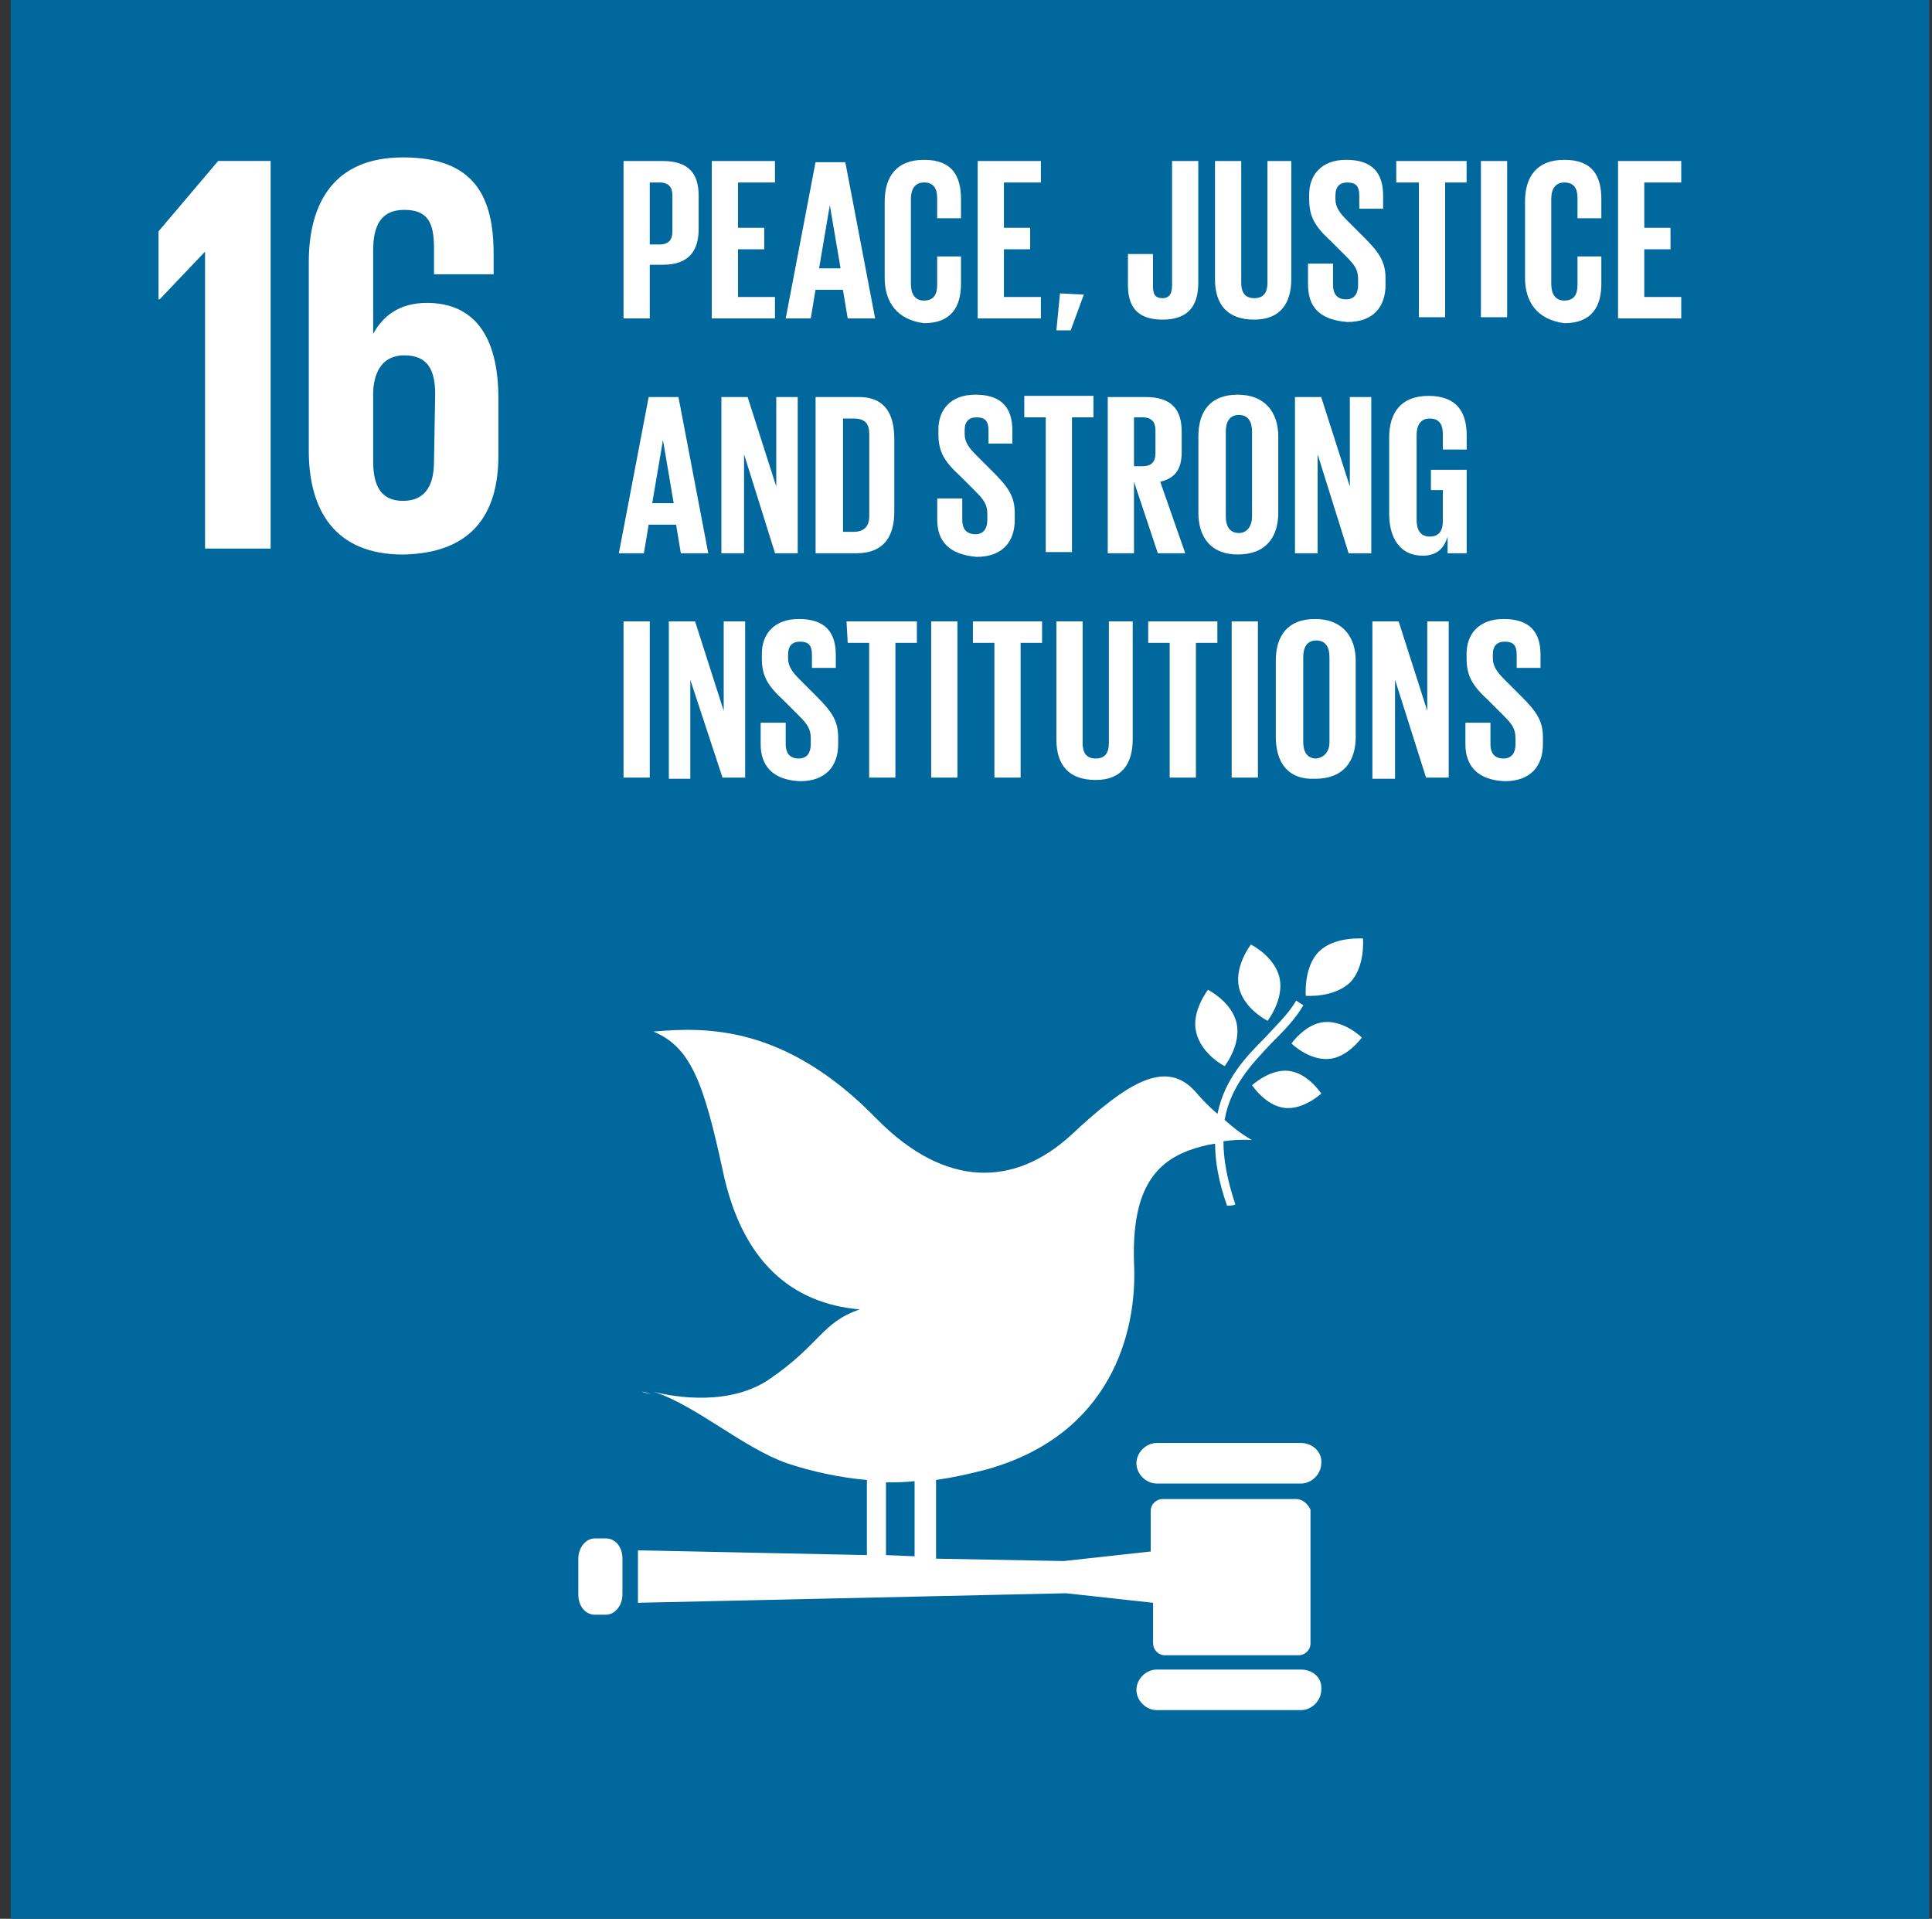
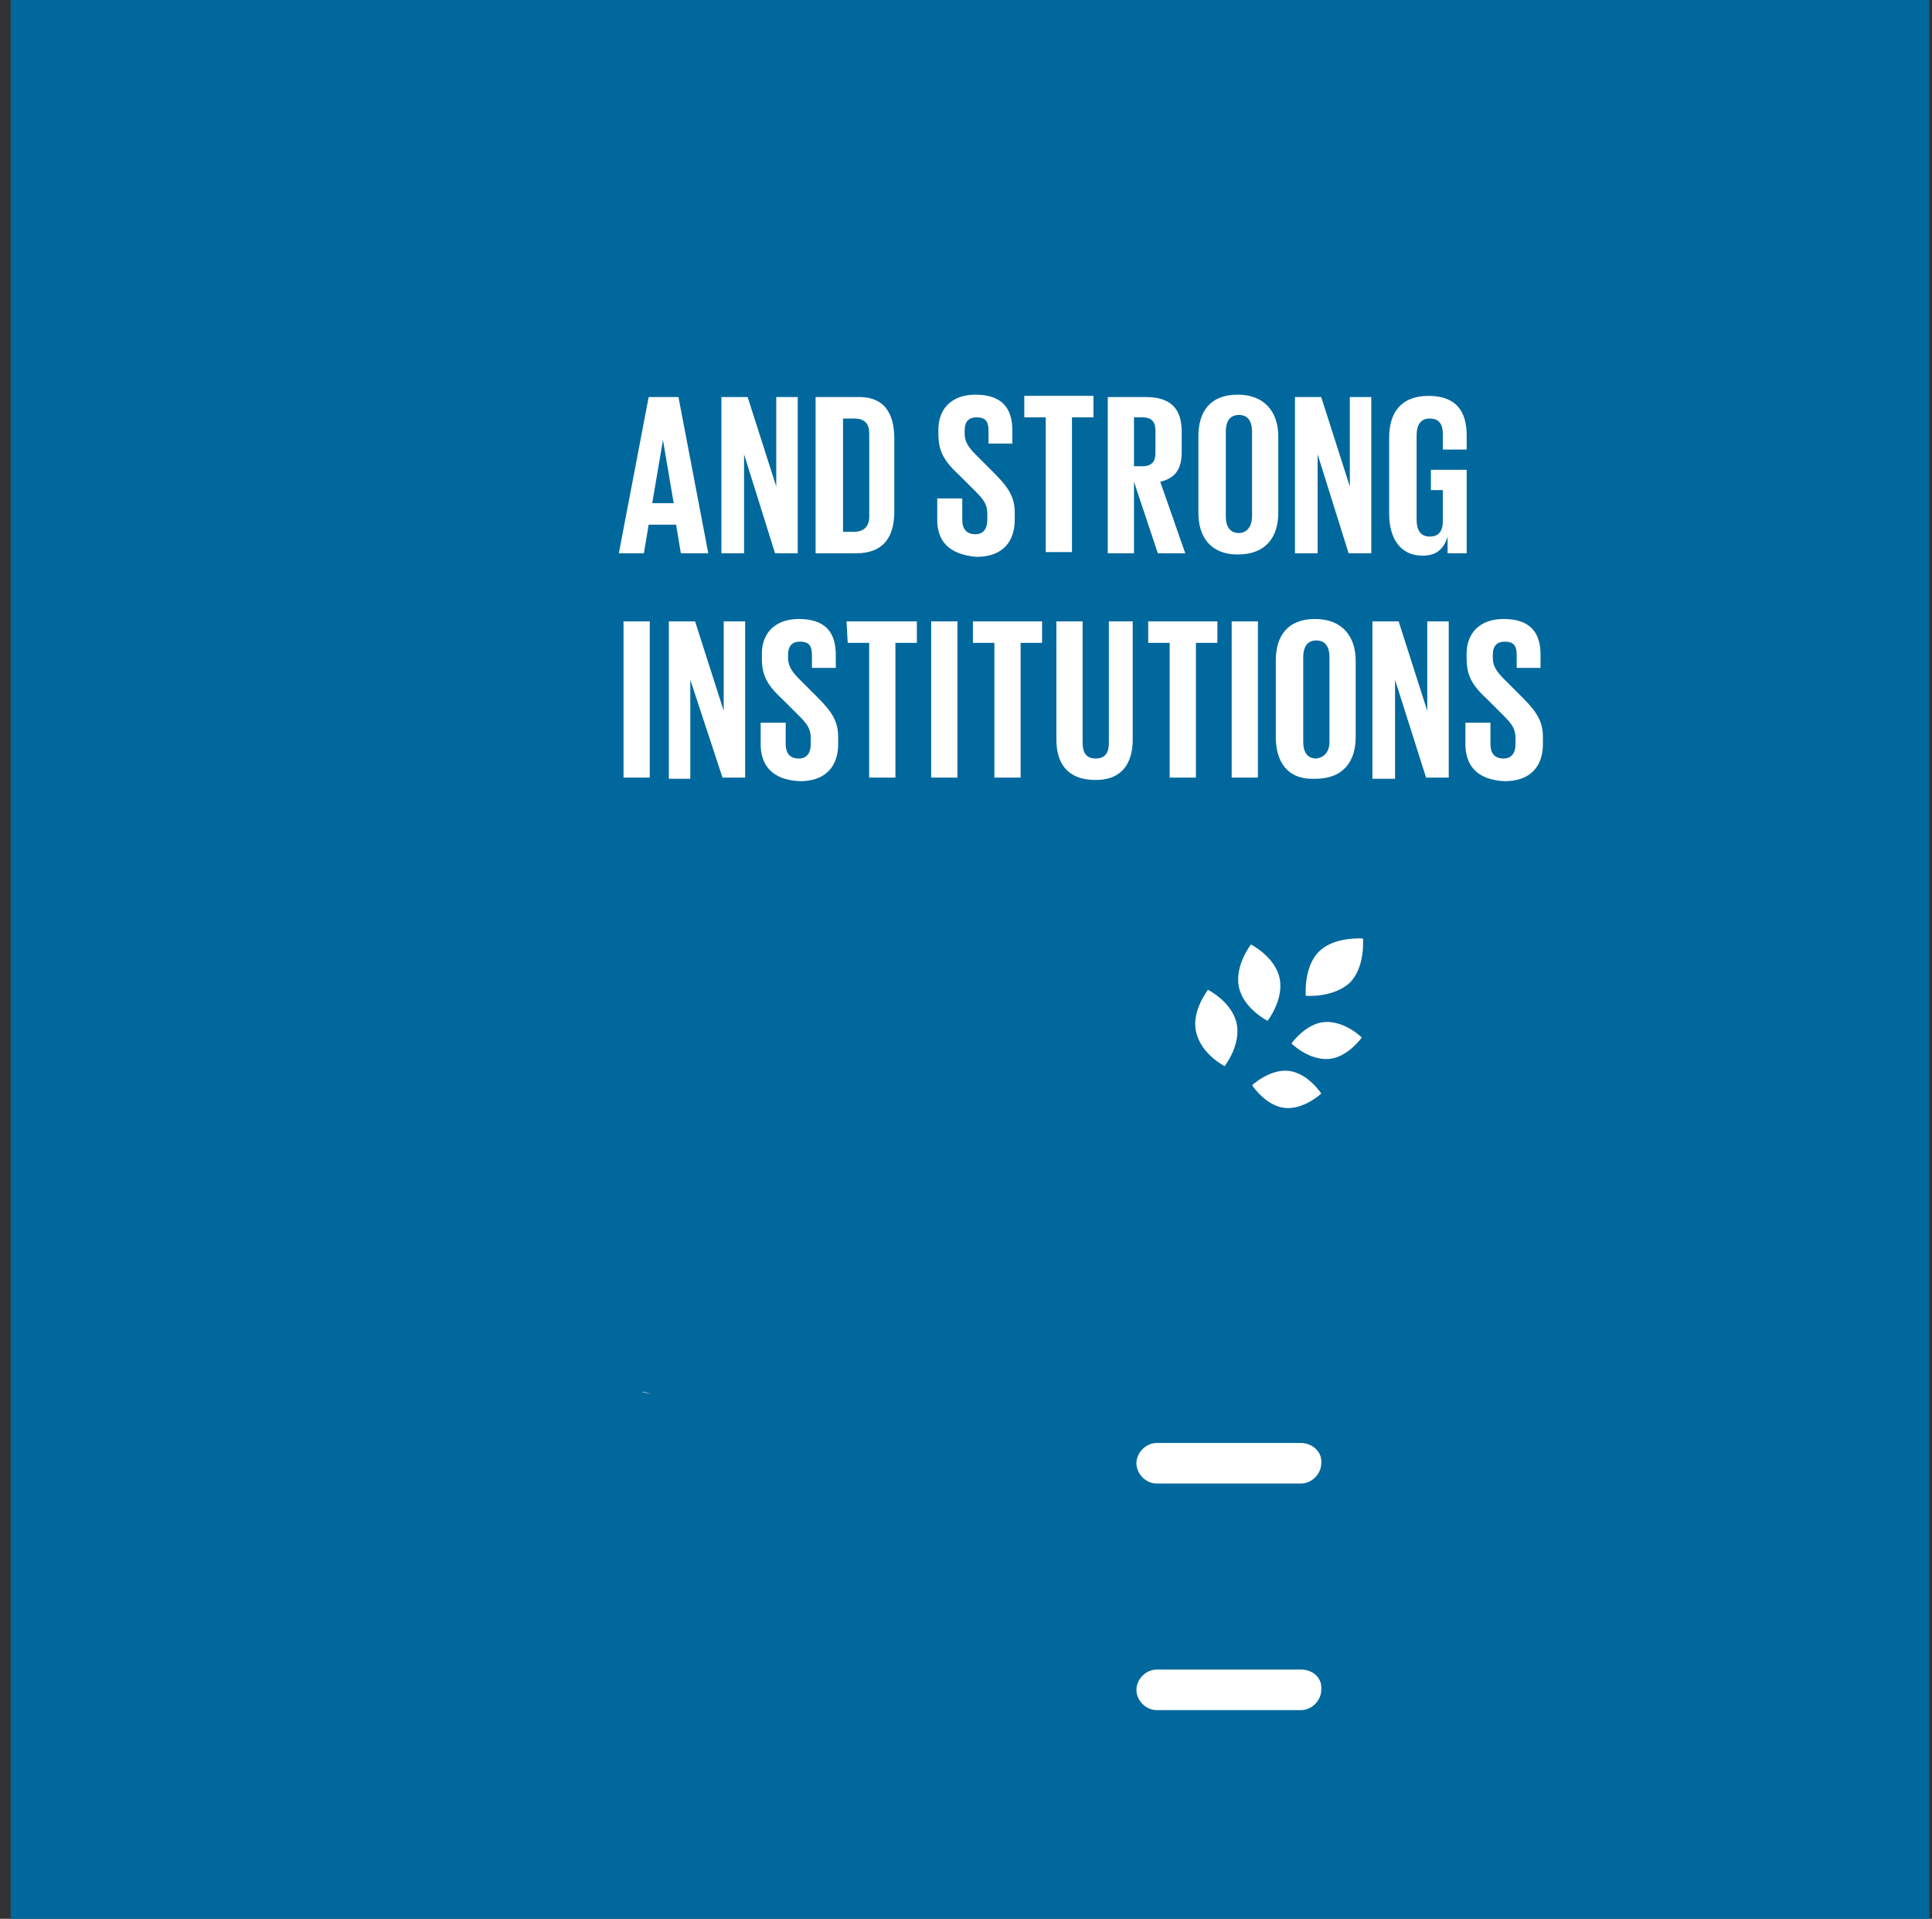
<svg xmlns="http://www.w3.org/2000/svg" width="145" height="144" viewBox="0 0 145 144" fill="none">
  <rect x="0" y="0" width="145" height="144" fill="#333333" stroke="none" />
  <path d="M0.801 0H144.801V144H0.801V0Z" fill="#00689D" />
-   <path d="M11.898 17.361V22.463H11.988L15.389 18.883V41.167H20.311V12.081H16.373L11.898 17.361ZM37.405 34.187V29.891C37.405 25.148 35.526 22.731 32.035 22.731C29.977 22.731 28.724 23.716 28.008 25.058V18.793C28.008 17.003 28.545 15.75 30.335 15.75C32.125 15.75 32.572 16.735 32.572 18.614V20.583H37.047V19.062C37.047 14.766 35.615 11.812 30.245 11.812C25.144 11.812 23.175 15.124 23.175 19.688V33.829C23.175 38.303 25.144 41.615 30.245 41.615C35.346 41.525 37.405 38.661 37.405 34.187M32.572 34.634C32.572 36.514 31.856 37.588 30.245 37.588C28.634 37.588 28.008 36.514 28.008 34.634V29.354C28.097 27.743 28.813 26.669 30.335 26.669C32.035 26.669 32.662 27.653 32.662 29.622L32.572 34.634Z" fill="white" />
-   <path d="M46.797 12.084H49.75C51.719 12.084 52.435 13.068 52.435 14.679V17.185C52.435 18.796 51.719 19.87 49.75 19.87H48.766V23.897H46.797V12.084V12.084ZM48.766 13.695V18.348H49.482C50.198 18.348 50.466 17.99 50.466 17.364V14.679C50.466 14.053 50.198 13.695 49.482 13.695H48.766ZM53.42 12.084H58.163V13.695H55.389V17.096H57.358V18.706H55.389V22.286H58.163V23.897H53.42V12.084V12.084ZM58.968 23.897L61.206 12.173H63.443L65.681 23.897H63.622L63.264 21.749H61.206L60.848 23.897H58.968V23.897ZM61.474 20.138H63.085L62.28 15.395L61.474 20.138ZM66.397 20.854V15.127C66.397 13.247 67.292 11.994 69.35 11.994C71.498 11.994 72.124 13.247 72.124 14.947V16.38H70.335V14.858C70.335 14.142 70.066 13.695 69.35 13.695C68.634 13.695 68.365 14.232 68.365 14.947V21.302C68.365 22.018 68.634 22.555 69.35 22.555C70.066 22.555 70.335 22.107 70.335 21.391V19.243H72.124V21.302C72.124 23.002 71.408 24.255 69.35 24.255C67.292 23.987 66.397 22.644 66.397 20.854ZM73.377 12.084H78.121V13.695H75.346V17.096H77.315V18.706H75.346V22.286H78.121V23.897H73.377V12.084V12.084ZM81.343 22.107L80.358 24.792H79.284L79.553 22.018L81.343 22.107V22.107ZM89.934 12.084V21.212C89.934 22.913 89.218 23.987 87.249 23.987C85.191 23.987 84.654 22.823 84.654 21.391V19.064H86.533V21.481C86.533 22.107 86.712 22.376 87.249 22.376C87.786 22.376 87.965 22.018 87.965 21.391V12.084H89.934V12.084ZM96.915 12.084V20.944C96.915 22.734 96.109 23.987 94.141 23.987C92.082 23.987 91.187 22.823 91.187 20.944V12.084H93.156V21.212C93.156 21.928 93.425 22.376 94.141 22.376C94.856 22.376 95.125 21.928 95.125 21.212V12.084H96.915V12.084ZM98.168 21.302V19.78H100.047V21.391C100.047 22.018 100.316 22.465 101.032 22.465C101.658 22.465 101.927 22.018 101.927 21.391V20.944C101.927 20.228 101.658 19.87 101.032 19.243L99.868 18.08C98.705 17.006 98.257 16.29 98.257 14.947V14.59C98.257 13.158 99.152 11.994 101.032 11.994C103.001 11.994 103.806 12.979 103.806 14.679V15.664H102.016V14.679C102.016 13.963 101.748 13.695 101.121 13.695C100.584 13.695 100.226 13.963 100.226 14.679V14.947C100.226 15.574 100.584 16.021 101.121 16.558L102.374 17.811C103.448 18.885 103.985 19.601 103.985 20.854V21.391C103.985 23.002 103.09 24.166 101.121 24.166C98.884 23.987 98.168 22.913 98.168 21.302V21.302ZM104.791 12.084H110.071V13.695H108.46V23.808H106.491V13.695H104.791V12.084ZM111.145 12.084H113.114V23.808H111.145V12.084ZM114.456 20.854V15.127C114.456 13.247 115.351 11.994 117.41 11.994C119.558 11.994 120.184 13.247 120.184 14.947V16.38H118.394V14.858C118.394 14.142 118.126 13.695 117.41 13.695C116.694 13.695 116.425 14.232 116.425 14.947V21.302C116.425 22.018 116.694 22.555 117.41 22.555C118.126 22.555 118.394 22.107 118.394 21.391V19.243H120.184V21.302C120.184 23.002 119.468 24.255 117.41 24.255C115.351 23.987 114.456 22.644 114.456 20.854ZM121.437 12.084H126.18V13.695H123.406V17.096H125.375V18.706H123.406V22.286H126.18V23.897H121.437V12.084V12.084Z" fill="white" />
  <path d="M46.445 41.522L48.683 29.798H50.92L53.158 41.522H51.099L50.741 39.374H48.683L48.325 41.522H46.445V41.522ZM48.951 37.763H50.562L49.757 33.02L48.951 37.763ZM55.843 34.094V41.522H54.142V29.798H56.111L58.259 36.51V29.798H59.87V41.522H58.169L55.843 34.094ZM67.119 32.931V38.39C67.119 40.18 66.403 41.522 64.255 41.522H61.212V29.798H64.255C66.403 29.709 67.119 31.051 67.119 32.931ZM64.076 39.911C64.882 39.911 65.24 39.464 65.24 38.748V32.572C65.24 31.857 64.971 31.409 64.076 31.409H63.271V39.911H64.076V39.911ZM70.341 39.016V37.405H72.22V39.016C72.22 39.643 72.489 40.09 73.205 40.09C73.831 40.09 74.1 39.643 74.1 39.016V38.569C74.1 37.853 73.831 37.495 73.205 36.868L72.041 35.705C70.878 34.631 70.43 33.915 70.43 32.572V32.215C70.43 30.783 71.325 29.619 73.205 29.619C75.174 29.619 75.979 30.604 75.979 32.304V33.288H74.189V32.304C74.189 31.588 73.921 31.32 73.294 31.32C72.757 31.32 72.399 31.588 72.399 32.304V32.572C72.399 33.199 72.757 33.647 73.294 34.183L74.547 35.436C75.621 36.51 76.158 37.226 76.158 38.479V39.016C76.158 40.627 75.263 41.791 73.294 41.791C71.146 41.612 70.341 40.538 70.341 39.016V39.016ZM76.785 29.709H82.065V31.32H80.454V41.433H78.485V31.32H76.874V29.709H76.785ZM85.108 36.152V41.522H83.139V29.798H86.003C87.972 29.798 88.688 30.783 88.688 32.394V33.915C88.688 35.168 88.24 35.884 87.077 36.152L88.956 41.522H86.898L85.108 36.152ZM85.108 31.32V34.989H85.734C86.45 34.989 86.719 34.631 86.719 34.005V32.304C86.719 31.678 86.45 31.32 85.734 31.32H85.108ZM89.941 38.479V32.752C89.941 30.872 90.836 29.619 92.894 29.619C94.953 29.619 95.937 30.962 95.937 32.752V38.479C95.937 40.269 95.042 41.612 92.894 41.612C90.836 41.612 89.941 40.269 89.941 38.479ZM93.968 38.748V32.394C93.968 31.677 93.7 31.141 92.984 31.141C92.268 31.141 91.999 31.677 91.999 32.394V38.748C91.999 39.464 92.268 40.001 92.984 40.001C93.61 40.001 93.968 39.464 93.968 38.748ZM98.89 34.094V41.522H97.19V29.798H99.159L101.307 36.51V29.798H102.918V41.522H101.217L98.89 34.094ZM107.303 35.257H110.077V41.522H108.645V40.269C108.377 41.164 107.84 41.701 106.766 41.701C105.066 41.701 104.26 40.359 104.26 38.569V32.841C104.26 30.962 105.155 29.709 107.214 29.709C109.361 29.709 110.077 30.962 110.077 32.662V33.736H108.287V32.572C108.287 31.857 108.019 31.409 107.303 31.409C106.587 31.409 106.319 31.946 106.319 32.662V39.016C106.319 39.732 106.587 40.269 107.303 40.269C107.929 40.269 108.287 39.911 108.287 39.106V36.779H107.393V35.257H107.303Z" fill="white" />
  <path d="M46.797 46.632H48.766V58.356H46.797V46.632ZM51.809 51.017V58.446H50.198V46.632H52.167L54.315 53.344V46.632H55.925V58.356H54.225L51.809 51.017ZM57.089 55.85V54.239H58.968V55.85C58.968 56.477 59.237 56.924 59.953 56.924C60.579 56.924 60.848 56.477 60.848 55.85V55.403C60.848 54.687 60.579 54.329 59.953 53.702L58.789 52.539C57.626 51.465 57.178 50.749 57.178 49.407V49.048C57.178 47.617 58.074 46.453 59.953 46.453C61.922 46.453 62.727 47.438 62.727 49.138V50.123H60.937V49.138C60.937 48.422 60.669 48.154 60.042 48.154C59.505 48.154 59.147 48.422 59.147 49.138V49.407C59.147 50.033 59.505 50.48 60.042 51.017L61.295 52.27C62.369 53.344 62.906 54.06 62.906 55.313V55.85C62.906 57.461 62.011 58.625 60.042 58.625C57.894 58.535 57.089 57.372 57.089 55.85V55.85ZM63.533 46.632H68.813V48.243H67.202V58.356H65.233V48.243H63.622L63.533 46.632ZM69.887 46.632H71.856V58.356H69.887V46.632ZM72.93 46.632H78.21V48.243H76.599V58.356H74.63V48.243H73.019V46.632H72.93ZM85.012 46.632V55.492C85.012 57.282 84.206 58.535 82.237 58.535C80.179 58.535 79.284 57.372 79.284 55.492V46.632H81.253V55.761C81.253 56.477 81.522 56.924 82.237 56.924C82.954 56.924 83.222 56.477 83.222 55.761V46.632H85.012V46.632ZM86.086 46.632H91.366V48.243H89.755V58.356H87.786V48.243H86.175V46.632H86.086ZM92.44 46.632H94.409V58.356H92.44V46.632ZM95.751 55.313V49.586C95.751 47.706 96.647 46.453 98.705 46.453C100.763 46.453 101.748 47.796 101.748 49.586V55.313C101.748 57.103 100.853 58.446 98.705 58.446C96.647 58.535 95.751 57.193 95.751 55.313ZM99.779 55.671V49.317C99.779 48.601 99.51 48.064 98.794 48.064C98.078 48.064 97.81 48.601 97.81 49.317V55.671C97.81 56.387 98.078 56.924 98.794 56.924C99.421 56.835 99.779 56.387 99.779 55.671ZM104.701 51.017V58.446H103.001V46.632H104.97L107.118 53.344V46.632H108.729V58.356H107.028L104.701 51.017ZM109.981 55.85V54.239H111.861V55.85C111.861 56.477 112.129 56.924 112.845 56.924C113.472 56.924 113.74 56.477 113.74 55.85V55.403C113.74 54.687 113.472 54.329 112.845 53.702L111.682 52.539C110.518 51.465 110.071 50.749 110.071 49.407V49.048C110.071 47.617 110.966 46.453 112.845 46.453C114.814 46.453 115.62 47.438 115.62 49.138V50.123H113.83V49.138C113.83 48.422 113.561 48.154 112.935 48.154C112.398 48.154 112.04 48.422 112.04 49.138V49.407C112.04 50.033 112.398 50.48 112.935 51.017L114.188 52.27C115.262 53.344 115.799 54.06 115.799 55.313V55.85C115.799 57.461 114.904 58.625 112.935 58.625C110.787 58.535 109.981 57.372 109.981 55.85V55.85Z" fill="white" />
  <path d="M93.883 70.881C93.883 70.881 92.63 72.492 92.988 74.103C93.346 75.714 95.136 76.609 95.136 76.609C95.136 76.609 96.389 74.998 96.031 73.387C95.673 71.776 93.883 70.881 93.883 70.881ZM91.914 80.01C91.914 80.01 93.167 78.399 92.809 76.788C92.451 75.177 90.661 74.282 90.661 74.282C90.661 74.282 89.408 75.893 89.766 77.415C90.124 79.115 91.914 80.01 91.914 80.01ZM96.926 78.309C96.926 78.309 98.179 79.562 99.7 79.473C101.132 79.383 102.206 77.862 102.206 77.862C102.206 77.862 100.953 76.609 99.432 76.698C98 76.788 96.926 78.309 96.926 78.309ZM98.984 71.418C97.821 72.582 98 74.73 98 74.73C98 74.73 100.058 74.909 101.311 73.745C102.475 72.582 102.296 70.434 102.296 70.434C102.296 70.434 100.148 70.255 98.984 71.418ZM96.389 83.142C97.821 83.321 99.163 82.068 99.163 82.068C99.163 82.068 98.179 80.547 96.747 80.368C95.315 80.189 93.973 81.442 93.973 81.442C93.973 81.442 94.957 82.963 96.389 83.142ZM97.642 108.291H86.813C86.007 108.291 85.291 109.007 85.291 109.812C85.291 110.618 86.007 111.334 86.813 111.334H97.642C98.448 111.334 99.163 110.618 99.163 109.812C99.253 109.007 98.537 108.291 97.642 108.291ZM97.642 125.295H86.813C86.007 125.295 85.291 126.011 85.291 126.817C85.291 127.622 86.007 128.338 86.813 128.338H97.642C98.448 128.338 99.163 127.622 99.163 126.817C99.253 125.922 98.537 125.295 97.642 125.295ZM48.866 104.621C48.598 104.532 48.329 104.442 48.15 104.442C48.15 104.442 48.419 104.532 48.866 104.621Z" fill="white" />
-   <path d="M97.281 112.497H87.258C86.81 112.497 86.363 112.855 86.363 113.392V116.435L79.829 117.151L70.253 116.972V111.066C71.506 110.887 72.759 110.618 74.102 110.26C83.32 107.665 85.378 100.057 85.11 94.777C84.931 89.407 86.631 87.349 89.137 86.365C89.853 86.096 90.569 85.917 91.195 85.828C91.195 87.17 91.464 88.691 92.09 90.481C92.269 90.481 92.538 90.481 92.717 90.392C92.09 88.512 91.822 86.991 91.822 85.648C93.075 85.469 93.97 85.559 93.97 85.559C93.97 85.559 93.075 85.112 91.911 84.037C92.359 81.532 93.88 79.921 95.402 78.31C96.297 77.415 97.192 76.52 97.818 75.446L97.281 75.088C96.655 76.162 95.76 76.967 94.954 77.862C93.433 79.384 91.911 80.995 91.374 83.59C90.838 83.143 90.3 82.606 89.763 81.979C87.526 79.384 84.573 81.263 80.366 85.201C76.16 89.049 70.969 89.228 65.778 83.948C58.977 76.967 53.07 77.057 49.043 77.415C51.817 78.578 52.801 81.174 54.233 87.796C55.665 94.688 59.424 97.82 64.525 98.267C61.662 99.252 61.572 100.863 57.813 103.458C54.86 105.517 50.743 104.89 49.043 104.443C52.175 105.427 55.755 108.649 59.066 109.813C60.946 110.439 63.004 110.887 65.062 111.066V116.704L47.879 116.346V120.284L80.008 119.568L86.542 120.284V123.327C86.542 123.774 86.9 124.222 87.437 124.222H97.46C97.908 124.222 98.355 123.864 98.355 123.327V113.303C98.176 112.855 97.729 112.497 97.281 112.497V112.497ZM66.494 111.245C67.21 111.245 67.926 111.244 68.642 111.155V116.793L66.494 116.704V111.245V111.245ZM46.716 119.657C46.716 120.463 46.179 121.179 45.463 121.179H44.657C43.941 121.179 43.404 120.552 43.404 119.657V116.972C43.404 116.167 43.941 115.451 44.657 115.451H45.463C46.179 115.451 46.716 116.077 46.716 116.972V119.657Z" fill="white" />
</svg>